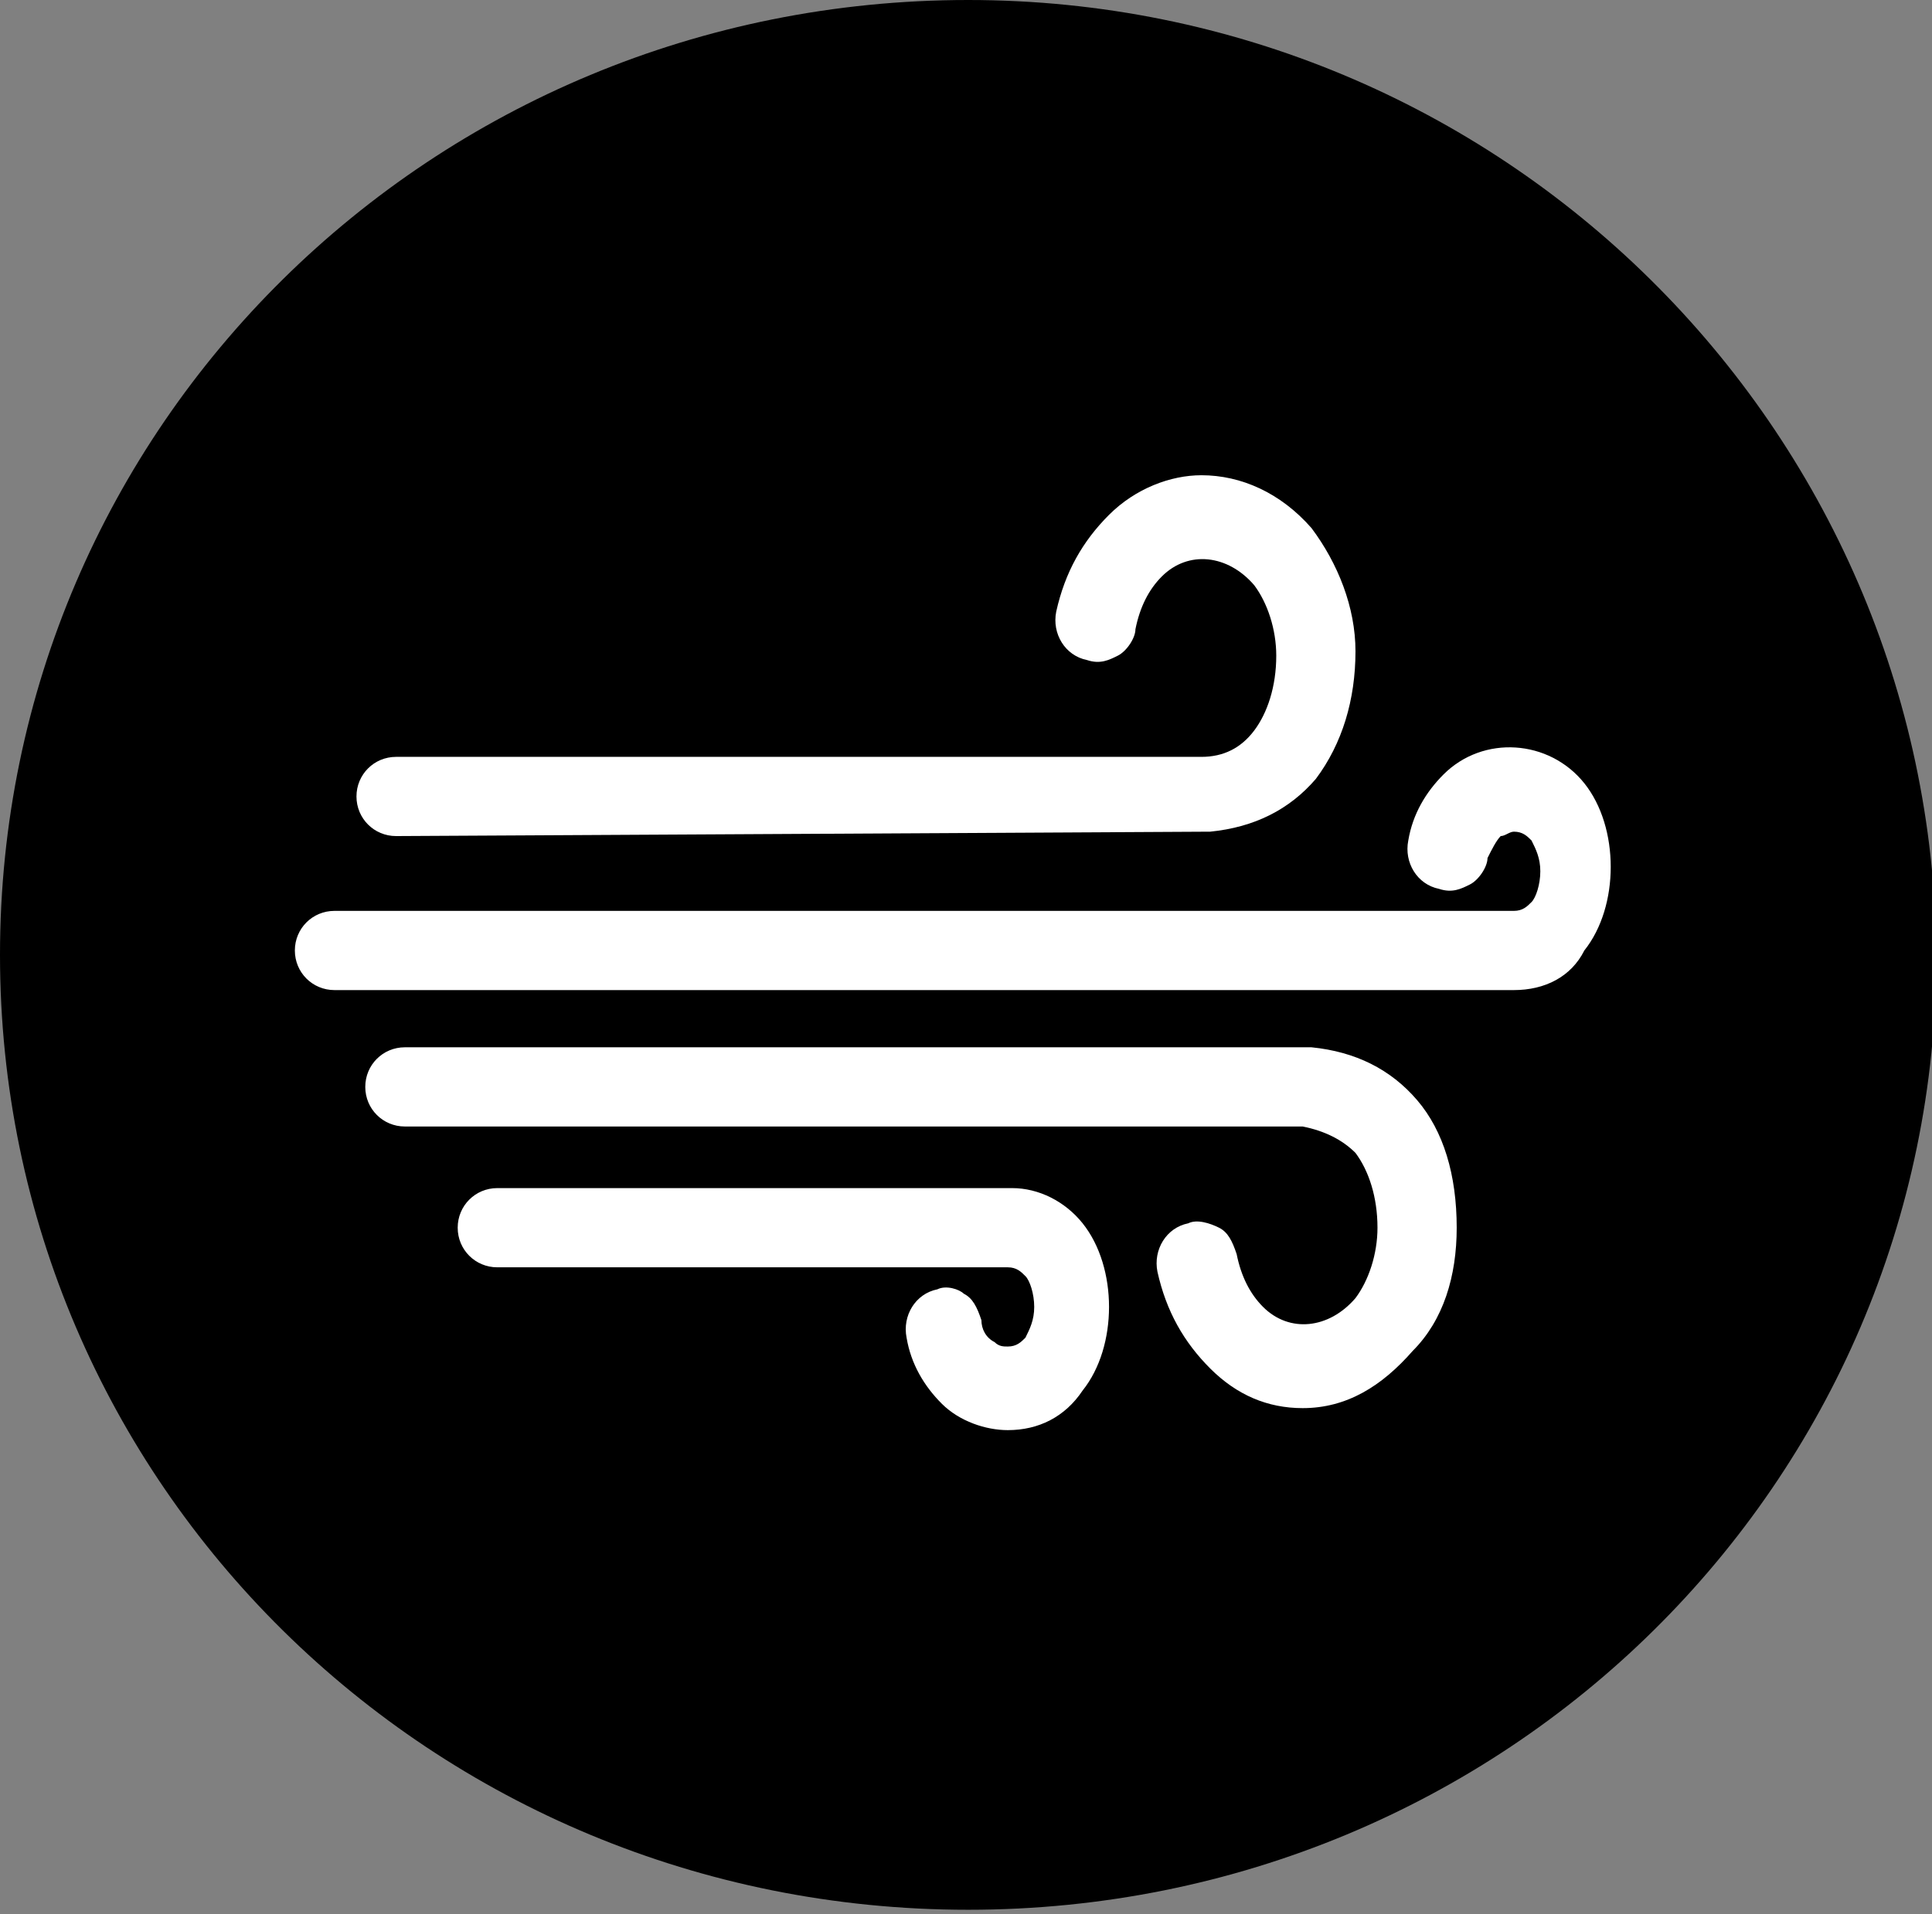
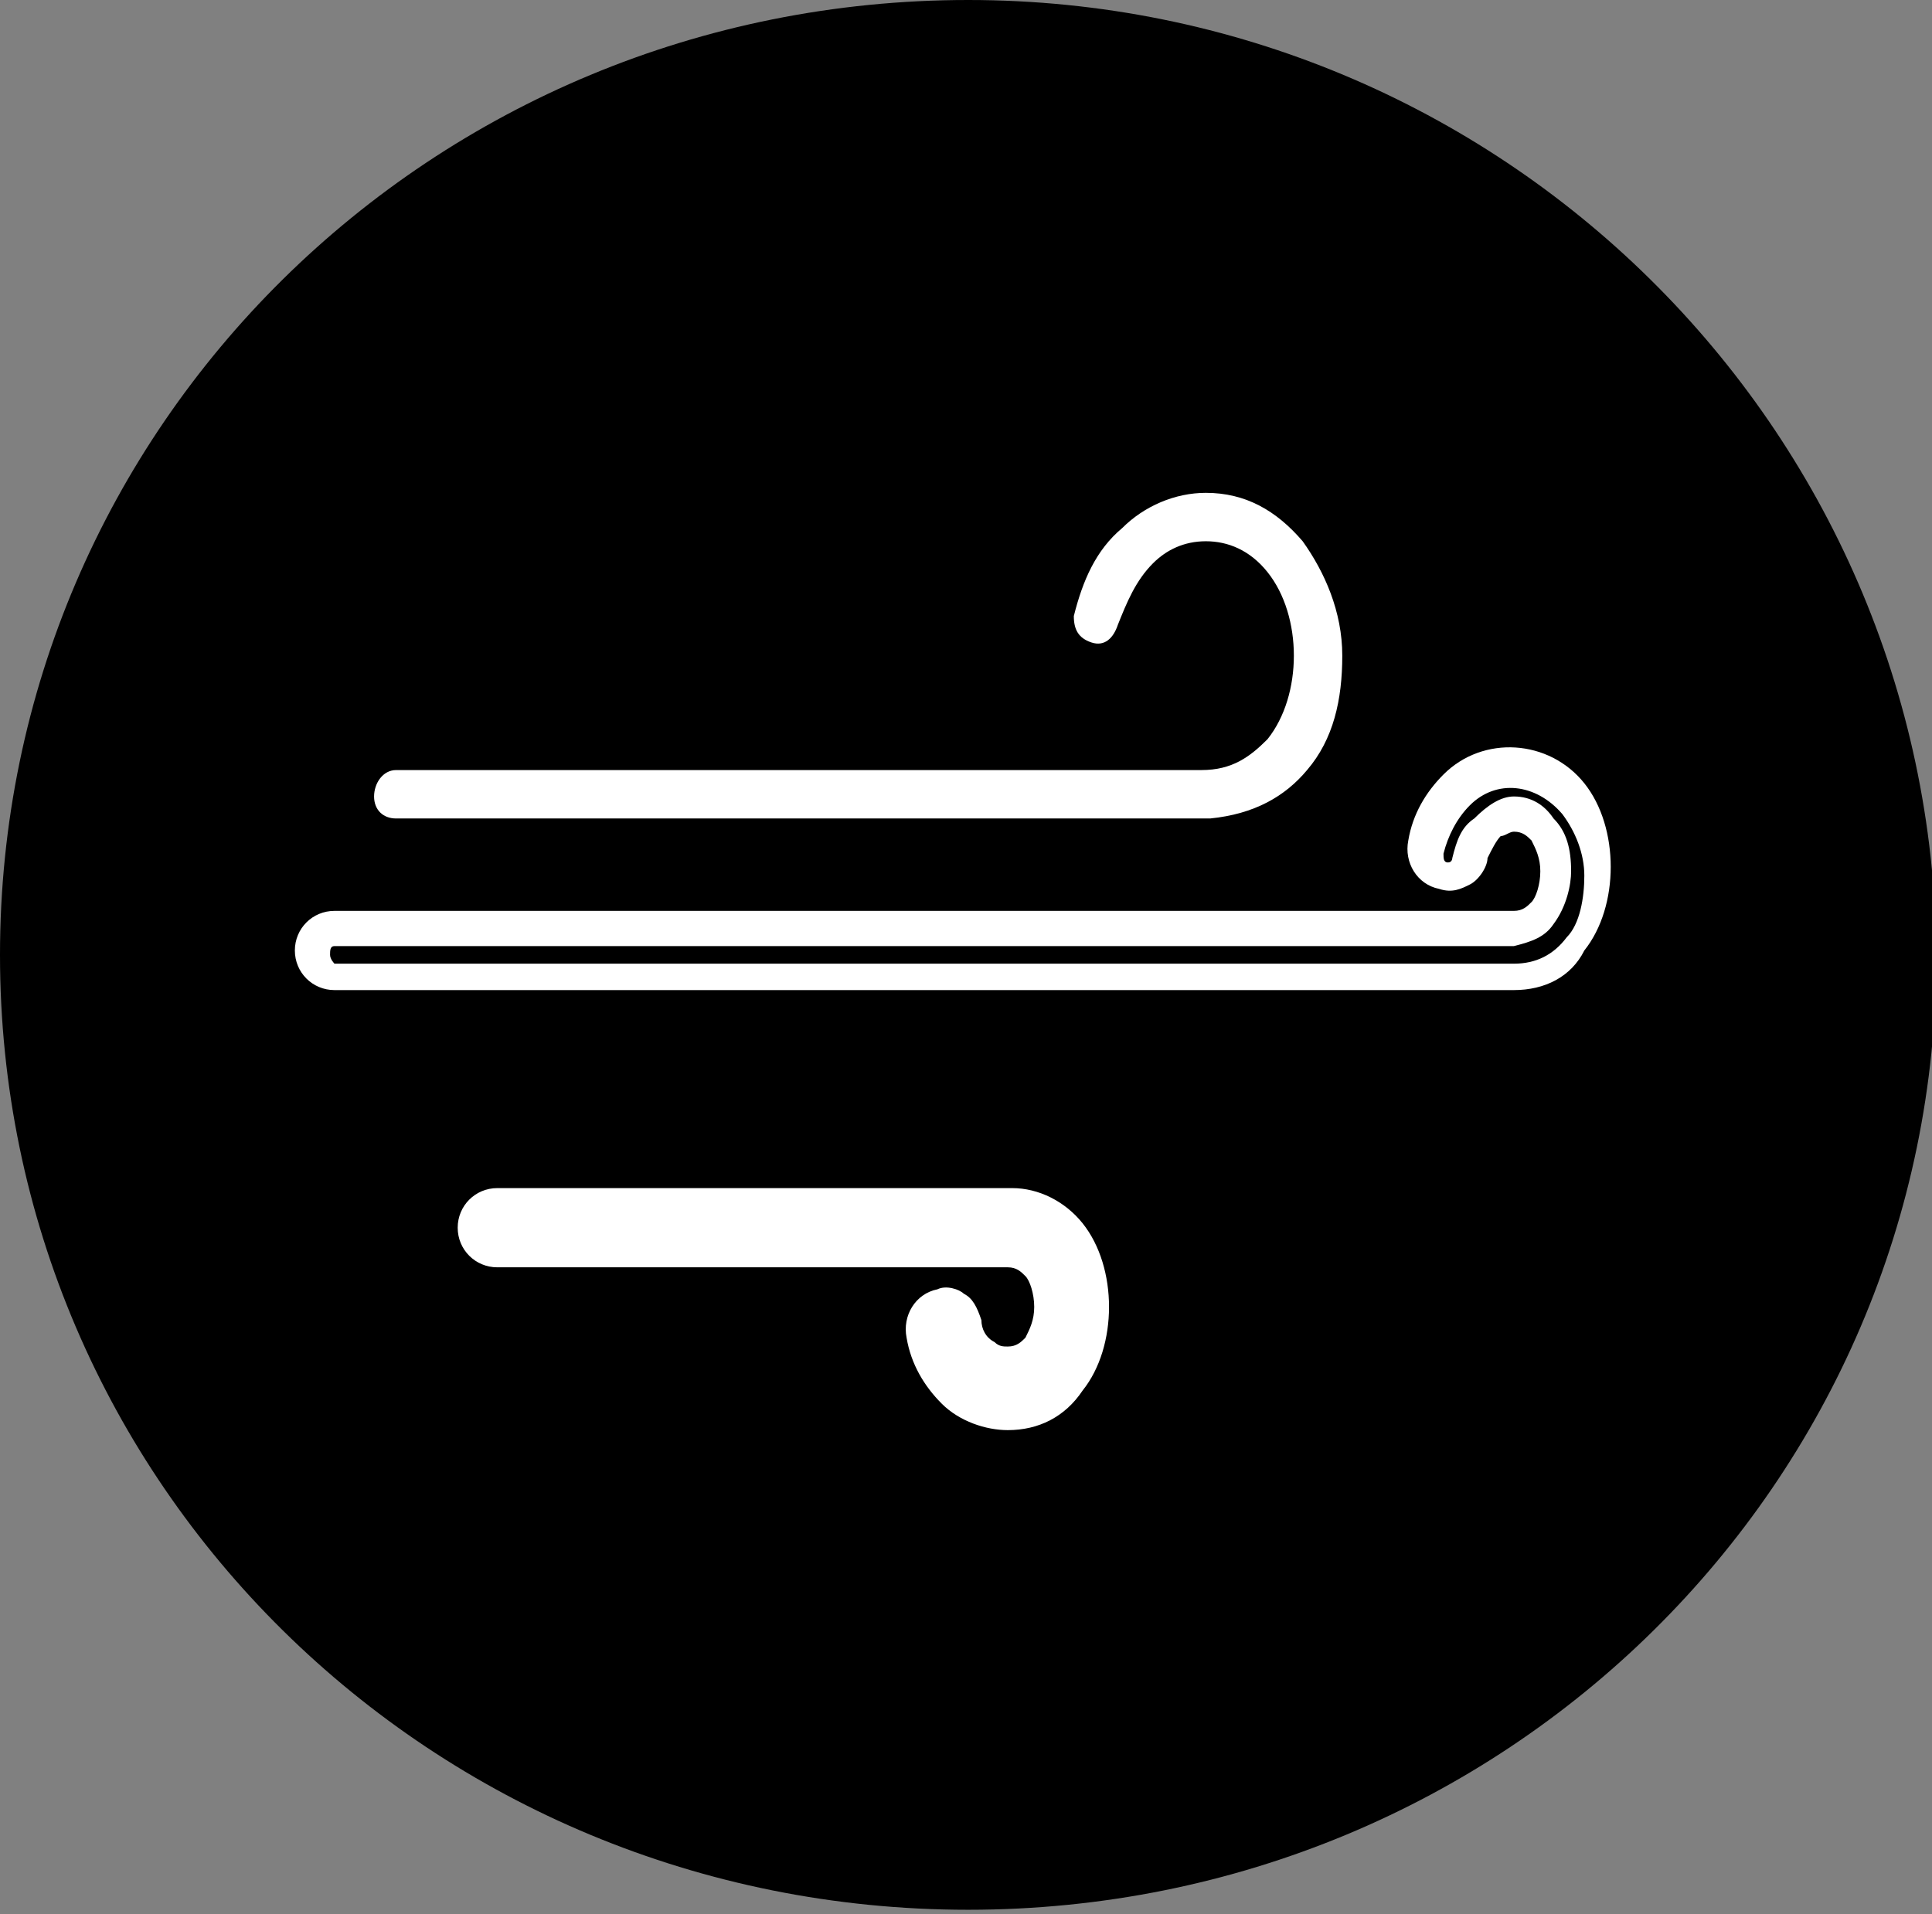
<svg xmlns="http://www.w3.org/2000/svg" version="1.1" id="Laag_1" x="0px" y="0px" viewBox="0 0 43.9 43.5" style="enable-background:new 0 0 43.9 43.5;" xml:space="preserve">
  <rect x="0" y="0" width="43.9" height="43.5" fill="#808080" stroke="none" />
  <style type="text/css">
	.st0{fill:#FFFFFF;}
	.st1{fill:none;stroke:#FFFFFF;stroke-width:0.75;stroke-miterlimit:10;}
</style>
  <path class="st0" d="M9.2,17.5h18.3h0c0.7,0,1.1-0.3,1.5-0.7c0.4-0.5,0.6-1.2,0.6-1.9c0-0.7-0.2-1.4-0.6-1.9  c-0.4-0.5-0.9-0.7-1.4-0.7c-0.5,0-0.9,0.2-1.2,0.5c-0.4,0.4-0.6,0.9-0.8,1.4c-0.1,0.3-0.3,0.5-0.6,0.4c-0.3-0.1-0.4-0.3-0.4-0.6  c0.2-0.8,0.5-1.5,1.1-2c0.5-0.5,1.2-0.8,1.9-0.8c0.9,0,1.6,0.4,2.2,1.1c0.5,0.7,0.9,1.6,0.9,2.6c0,1-0.2,1.9-0.8,2.6  c-0.5,0.6-1.2,1-2.2,1.1c0,0,0,0-0.1,0H9.2c-0.3,0-0.5-0.2-0.5-0.5C8.7,17.7,8.9,17.5,9.2,17.5" />
  <path class="st1" d="M9.2,17.5h18.3h0c0.7,0,1.1-0.3,1.5-0.7c0.4-0.5,0.6-1.2,0.6-1.9c0-0.7-0.2-1.4-0.6-1.9  c-0.4-0.5-0.9-0.7-1.4-0.7c-0.5,0-0.9,0.2-1.2,0.5c-0.4,0.4-0.6,0.9-0.8,1.4c-0.1,0.3-0.3,0.5-0.6,0.4c-0.3-0.1-0.4-0.3-0.4-0.6  c0.2-0.8,0.5-1.5,1.1-2c0.5-0.5,1.2-0.8,1.9-0.8c0.9,0,1.6,0.4,2.2,1.1c0.5,0.7,0.9,1.6,0.9,2.6c0,1-0.2,1.9-0.8,2.6  c-0.5,0.6-1.2,1-2.2,1.1c0,0,0,0-0.1,0H9.2c-0.3,0-0.5-0.2-0.5-0.5C8.7,17.7,8.9,17.5,9.2,17.5z" />
  <path class="st0" d="M7.3,21.5c0-0.3,0.2-0.5,0.5-0.5h26.8h0c0.3,0,0.5-0.1,0.7-0.3c0.2-0.2,0.3-0.6,0.3-1c0-0.4-0.1-0.7-0.3-0.9  c-0.2-0.2-0.4-0.3-0.7-0.3c-0.2,0-0.4,0.1-0.6,0.2c-0.2,0.2-0.3,0.4-0.4,0.7c-0.1,0.3-0.3,0.5-0.6,0.4c-0.3-0.1-0.4-0.3-0.4-0.6  c0.1-0.5,0.3-1,0.7-1.3c0.3-0.3,0.8-0.5,1.2-0.5c0.6,0,1.1,0.3,1.4,0.7c0.3,0.4,0.6,1,0.6,1.6c0,0.6-0.2,1.2-0.5,1.7  c-0.3,0.4-0.8,0.7-1.4,0.7c0,0,0,0-0.1,0H7.8C7.6,22.1,7.3,21.8,7.3,21.5" />
  <path class="st1" d="M7.3,21.5c0-0.3,0.2-0.5,0.5-0.5h26.8h0c0.3,0,0.5-0.1,0.7-0.3c0.2-0.2,0.3-0.6,0.3-1c0-0.4-0.1-0.7-0.3-0.9  c-0.2-0.2-0.4-0.3-0.7-0.3c-0.2,0-0.4,0.1-0.6,0.2c-0.2,0.2-0.3,0.4-0.4,0.7c-0.1,0.3-0.3,0.5-0.6,0.4c-0.3-0.1-0.4-0.3-0.4-0.6  c0.1-0.5,0.3-1,0.7-1.3c0.3-0.3,0.8-0.5,1.2-0.5c0.6,0,1.1,0.3,1.4,0.7c0.3,0.4,0.6,1,0.6,1.6c0,0.6-0.2,1.2-0.5,1.7  c-0.3,0.4-0.8,0.7-1.4,0.7c0,0,0,0-0.1,0H7.8C7.6,22.1,7.3,21.8,7.3,21.5z" />
  <path class="st0" d="M9.4,24.1h20.4c0,0,0,0,0.1,0c1,0.1,1.7,0.5,2.2,1.1c0.6,0.7,0.8,1.7,0.8,2.6c0,1-0.3,1.9-0.9,2.6  c-0.6,0.7-1.3,1.1-2.2,1.1c-0.7,0-1.4-0.3-1.9-0.8c-0.5-0.5-0.9-1.2-1.1-2c-0.1-0.3,0.1-0.6,0.4-0.6c0.3-0.1,0.5,0.1,0.6,0.4  c0.1,0.6,0.4,1.1,0.7,1.4c0.3,0.3,0.8,0.5,1.2,0.5c0.5,0,1.1-0.3,1.4-0.7c0.4-0.5,0.6-1.1,0.6-1.9c0-0.7-0.2-1.4-0.6-1.9  c-0.3-0.4-0.8-0.7-1.5-0.7h0H9.4c-0.3,0-0.5-0.2-0.5-0.5C8.9,24.4,9.2,24.1,9.4,24.1" />
  <path class="st1" d="M9.4,24.1h20.4c0,0,0,0,0.1,0c1,0.1,1.7,0.5,2.2,1.1c0.6,0.7,0.8,1.7,0.8,2.6c0,1-0.3,1.9-0.9,2.6  c-0.6,0.7-1.3,1.1-2.2,1.1c-0.7,0-1.4-0.3-1.9-0.8c-0.5-0.5-0.9-1.2-1.1-2c-0.1-0.3,0.1-0.6,0.4-0.6c0.3-0.1,0.5,0.1,0.6,0.4  c0.1,0.6,0.4,1.1,0.7,1.4c0.3,0.3,0.8,0.5,1.2,0.5c0.5,0,1.1-0.3,1.4-0.7c0.4-0.5,0.6-1.1,0.6-1.9c0-0.7-0.2-1.4-0.6-1.9  c-0.3-0.4-0.8-0.7-1.5-0.7h0H9.4c-0.3,0-0.5-0.2-0.5-0.5C8.9,24.4,9.2,24.1,9.4,24.1z" />
  <path class="st0" d="M11,27.9c0-0.3,0.2-0.5,0.5-0.5h11.6c0,0,0,0,0.1,0c0.6,0,1.1,0.3,1.4,0.7c0.4,0.5,0.5,1.1,0.5,1.7  c0,0.6-0.2,1.2-0.6,1.6c-0.4,0.4-0.9,0.7-1.4,0.7c-0.5,0-0.9-0.2-1.2-0.5c-0.3-0.3-0.6-0.8-0.7-1.3c-0.1-0.3,0.1-0.6,0.4-0.6  c0.3-0.1,0.5,0.1,0.6,0.4c0.1,0.3,0.2,0.5,0.4,0.7c0.2,0.2,0.4,0.2,0.6,0.2c0.3,0,0.5-0.1,0.7-0.3c0.2-0.2,0.3-0.6,0.3-0.9  c0-0.4-0.1-0.7-0.3-1c-0.1-0.2-0.4-0.3-0.7-0.3h0H11.5C11.3,28.4,11,28.2,11,27.9" />
-   <path class="st1" d="M11,27.9c0-0.3,0.2-0.5,0.5-0.5h11.6c0,0,0,0,0.1,0c0.6,0,1.1,0.3,1.4,0.7c0.4,0.5,0.5,1.1,0.5,1.7  c0,0.6-0.2,1.2-0.6,1.6c-0.4,0.4-0.9,0.7-1.4,0.7c-0.5,0-0.9-0.2-1.2-0.5c-0.3-0.3-0.6-0.8-0.7-1.3c-0.1-0.3,0.1-0.6,0.4-0.6  c0.3-0.1,0.5,0.1,0.6,0.4c0.1,0.3,0.2,0.5,0.4,0.7c0.2,0.2,0.4,0.2,0.6,0.2c0.3,0,0.5-0.1,0.7-0.3c0.2-0.2,0.3-0.6,0.3-0.9  c0-0.4-0.1-0.7-0.3-1c-0.1-0.2-0.4-0.3-0.7-0.3h0H11.5C11.3,28.4,11,28.2,11,27.9z" />
  <path d="M22,0C9.8,0,0,9.7,0,21.7c0,12,9.8,21.7,22,21.7s22-9.7,22-21.7C43.9,9.7,34.1,0,22,0z" />
  <path class="st0" d="M9,17.5h18.3h0c0.7,0,1.1-0.3,1.5-0.7c0.4-0.5,0.6-1.2,0.6-1.9c0-0.7-0.2-1.4-0.6-1.9c-0.4-0.5-0.9-0.7-1.4-0.7  c-0.5,0-0.9,0.2-1.2,0.5c-0.4,0.4-0.6,0.9-0.8,1.4c-0.1,0.3-0.3,0.5-0.6,0.4c-0.3-0.1-0.4-0.3-0.4-0.6c0.2-0.8,0.5-1.5,1.1-2  c0.5-0.5,1.2-0.8,1.9-0.8c0.9,0,1.6,0.4,2.2,1.1c0.5,0.7,0.9,1.6,0.9,2.6c0,1-0.2,1.9-0.8,2.6c-0.5,0.6-1.2,1-2.2,1.1c0,0,0,0-0.1,0  H9c-0.3,0-0.5-0.2-0.5-0.5S8.7,17.5,9,17.5" />
-   <path class="st0" d="M27.3,11.9c0.6,0,1.3,0.3,1.7,0.9c0.5,0.6,0.7,1.3,0.7,2.1c0,0.6-0.1,1.5-0.6,2.2c-0.4,0.5-1,0.8-1.7,0.8  L9,17.9c-0.1,0-0.1,0.1-0.1,0.2c0,0.1,0.1,0.2,0.1,0.2h18.3c0.8-0.1,1.5-0.4,1.9-0.9c0.5-0.6,0.7-1.4,0.7-2.4c0-0.9-0.3-1.7-0.8-2.3  c-0.9-1.2-2.5-1.3-3.5-0.3c-0.5,0.5-0.8,1.1-1,1.8c0,0.1,0,0.2,0.1,0.2c0.1,0,0.1-0.1,0.1-0.1c0.1-0.6,0.4-1.2,0.9-1.6  C26.2,12.1,26.8,11.9,27.3,11.9 M9,19c-0.5,0-0.9-0.4-0.9-0.9c0-0.5,0.4-0.9,0.9-0.9h18.3c0.5,0,0.9-0.2,1.2-0.6  c0.3-0.4,0.5-1,0.5-1.7c0-0.6-0.2-1.2-0.5-1.6c-0.6-0.7-1.5-0.8-2.1-0.2c-0.3,0.3-0.5,0.7-0.6,1.2c0,0.2-0.2,0.5-0.4,0.6  c-0.2,0.1-0.4,0.2-0.7,0.1c-0.5-0.1-0.8-0.6-0.7-1.1c0.2-0.9,0.6-1.6,1.2-2.2c0.6-0.6,1.4-0.9,2.1-0.9c0.9,0,1.8,0.4,2.5,1.2  c0.6,0.8,1,1.8,1,2.8c0,1.1-0.3,2.1-0.9,2.9c-0.6,0.7-1.4,1.1-2.4,1.2L9,19z" />
-   <path class="st0" d="M7.1,21.6c0-0.3,0.2-0.5,0.5-0.5h26.8h0c0.3,0,0.5-0.1,0.7-0.3c0.2-0.2,0.3-0.6,0.3-1c0-0.4-0.1-0.7-0.3-0.9  c-0.2-0.2-0.4-0.3-0.7-0.3c-0.2,0-0.4,0.1-0.6,0.2c-0.2,0.2-0.3,0.4-0.4,0.7c-0.1,0.3-0.3,0.5-0.6,0.4c-0.3-0.1-0.4-0.3-0.4-0.6  c0.1-0.5,0.3-1,0.7-1.3c0.3-0.3,0.8-0.5,1.2-0.5c0.6,0,1.1,0.3,1.4,0.7c0.3,0.4,0.6,1,0.6,1.6c0,0.6-0.2,1.2-0.5,1.7  c-0.3,0.4-0.8,0.6-1.4,0.7c0,0,0,0-0.1,0H7.6C7.3,22.1,7.1,21.9,7.1,21.6" />
  <path class="st0" d="M34.4,18.1c0.4,0,0.7,0.2,0.9,0.5c0.3,0.3,0.4,0.7,0.4,1.2c0,0.3-0.1,0.8-0.4,1.2c-0.2,0.3-0.5,0.4-0.9,0.5  l-26.8,0c-0.1,0-0.1,0.1-0.1,0.2c0,0.1,0.1,0.2,0.1,0.2h26.8c0.5,0,0.9-0.2,1.2-0.6c0.3-0.3,0.4-0.9,0.4-1.4c0-0.5-0.2-1-0.5-1.4  c-0.6-0.7-1.5-0.8-2.1-0.2c-0.3,0.3-0.5,0.7-0.6,1.1c0,0.1,0,0.2,0.1,0.2c0.1,0,0.1-0.1,0.1-0.1c0.1-0.4,0.2-0.7,0.5-0.9  C33.8,18.3,34.1,18.1,34.4,18.1 M34.4,22.5H7.6c-0.5,0-0.9-0.4-0.9-0.9c0-0.5,0.4-0.9,0.9-0.9h26.8c0.2,0,0.3-0.1,0.4-0.2  c0.1-0.1,0.2-0.4,0.2-0.7c0-0.3-0.1-0.5-0.2-0.7c-0.1-0.1-0.2-0.2-0.4-0.2c-0.1,0-0.2,0.1-0.3,0.1c-0.1,0.1-0.2,0.3-0.3,0.5  c0,0.2-0.2,0.5-0.4,0.6c-0.2,0.1-0.4,0.2-0.7,0.1c-0.5-0.1-0.8-0.6-0.7-1.1c0.1-0.6,0.4-1.1,0.8-1.5c0.9-0.9,2.4-0.8,3.2,0.2  c0.4,0.5,0.6,1.2,0.6,1.9c0,0.7-0.2,1.4-0.6,1.9C35.7,22.2,35.1,22.5,34.4,22.5L34.4,22.5z" />
-   <path class="st0" d="M9.2,24.2h20.4c0,0,0,0,0.1,0c1,0.1,1.7,0.5,2.2,1.1c0.6,0.7,0.8,1.7,0.8,2.6c0,1-0.3,1.9-0.9,2.6  c-0.6,0.7-1.3,1.1-2.2,1.1c-0.7,0-1.4-0.3-1.9-0.8c-0.5-0.5-0.9-1.2-1.1-2c-0.1-0.3,0.1-0.6,0.4-0.6c0.3-0.1,0.5,0.1,0.6,0.4  c0.1,0.6,0.4,1.1,0.8,1.4c0.3,0.3,0.8,0.5,1.2,0.5c0.5,0,1.1-0.3,1.4-0.7c0.4-0.5,0.6-1.1,0.6-1.9c0-0.7-0.2-1.4-0.6-1.9  c-0.3-0.4-0.8-0.7-1.5-0.7l0,0H9.2c-0.3,0-0.5-0.2-0.5-0.5S8.9,24.2,9.2,24.2" />
-   <path class="st0" d="M27.2,28.5c-0.2,0-0.2,0.1-0.2,0.2c0.1,0.7,0.5,1.3,1,1.8c1,1,2.6,0.9,3.5-0.3c0.5-0.6,0.8-1.5,0.8-2.3  c0-0.9-0.3-1.8-0.7-2.4c-0.5-0.6-1.1-0.9-1.9-0.9l-20.5,0c-0.1,0-0.1,0.1-0.1,0.2c0,0.1,0.1,0.2,0.1,0.2h20.4c0.8,0,1.4,0.3,1.8,0.8  c0.5,0.7,0.6,1.5,0.6,2.2c0,0.8-0.3,1.6-0.7,2.1c-0.8,1-2.3,1.1-3.2,0.2c-0.4-0.4-0.7-1-0.9-1.6C27.3,28.6,27.3,28.5,27.2,28.5   M29.6,32c-0.8,0-1.5-0.3-2.1-0.9c-0.6-0.6-1-1.3-1.2-2.2c-0.1-0.5,0.2-1,0.7-1.1c0.2-0.1,0.5,0,0.7,0.1c0.2,0.1,0.3,0.3,0.4,0.6  c0.1,0.5,0.3,0.9,0.6,1.2c0.6,0.6,1.5,0.5,2.1-0.2c0.3-0.4,0.5-1,0.5-1.6c0-0.7-0.2-1.3-0.5-1.7c-0.3-0.3-0.7-0.5-1.2-0.6l-20.4,0  c-0.5,0-0.9-0.4-0.9-0.9c0-0.5,0.4-0.9,0.9-0.9l20.6,0c1,0.1,1.8,0.5,2.4,1.2c0.6,0.7,0.9,1.7,0.9,2.9c0,1.1-0.3,2.1-1,2.8  C31.4,31.5,30.6,32,29.6,32" />
  <path class="st0" d="M10.8,28c0-0.3,0.2-0.5,0.5-0.5h11.6c0,0,0,0,0.1,0c0.6,0,1.1,0.3,1.4,0.7c0.4,0.5,0.5,1.1,0.5,1.7  c0,0.6-0.2,1.2-0.6,1.6c-0.4,0.4-0.9,0.7-1.4,0.7c-0.5,0-0.9-0.2-1.2-0.5c-0.3-0.3-0.6-0.8-0.7-1.3c-0.1-0.3,0.1-0.6,0.4-0.6  c0.3-0.1,0.5,0.1,0.6,0.4c0.1,0.3,0.2,0.5,0.4,0.7c0.2,0.2,0.4,0.2,0.6,0.2c0.3,0,0.5-0.1,0.7-0.3c0.2-0.2,0.3-0.6,0.3-0.9  c0-0.4-0.1-0.7-0.3-1c-0.1-0.2-0.4-0.3-0.7-0.3h0H11.3C11,28.5,10.8,28.3,10.8,28" />
  <path class="st0" d="M21.6,30.1c-0.2,0-0.2,0.1-0.2,0.2c0.1,0.4,0.3,0.8,0.6,1.1c0.6,0.6,1.6,0.5,2.1-0.2c0.3-0.4,0.5-0.9,0.5-1.4  c0-0.6-0.2-1.1-0.4-1.4c-0.3-0.3-0.6-0.5-1.1-0.6l-11.7,0c-0.1,0-0.1,0.1-0.1,0.2c0,0.1,0.1,0.2,0.1,0.2h11.6c0.4,0,0.8,0.2,1,0.5  c0.3,0.4,0.4,0.9,0.4,1.2c0,0.4-0.1,0.9-0.4,1.2c-0.5,0.6-1.3,0.6-1.8,0.1c-0.2-0.2-0.4-0.5-0.5-0.9C21.6,30.2,21.6,30.1,21.6,30.1   M22.9,32.5c-0.5,0-1.1-0.2-1.5-0.6c-0.4-0.4-0.7-0.9-0.8-1.5c-0.1-0.5,0.2-1,0.7-1.1c0.2-0.1,0.5,0,0.6,0.1  c0.2,0.1,0.3,0.3,0.4,0.6c0,0.2,0.1,0.4,0.3,0.5c0.1,0.1,0.2,0.1,0.3,0.1c0.2,0,0.3-0.1,0.4-0.2c0.1-0.2,0.2-0.4,0.2-0.7  c0-0.3-0.1-0.6-0.2-0.7c-0.1-0.1-0.2-0.2-0.4-0.2l-11.6,0c-0.5,0-0.9-0.4-0.9-0.9c0-0.5,0.4-0.9,0.9-0.9l11.7,0  c0.6,0,1.2,0.3,1.6,0.8c0.4,0.5,0.6,1.2,0.6,1.9c0,0.7-0.2,1.4-0.6,1.9C24.2,32.2,23.6,32.5,22.9,32.5" />
</svg>